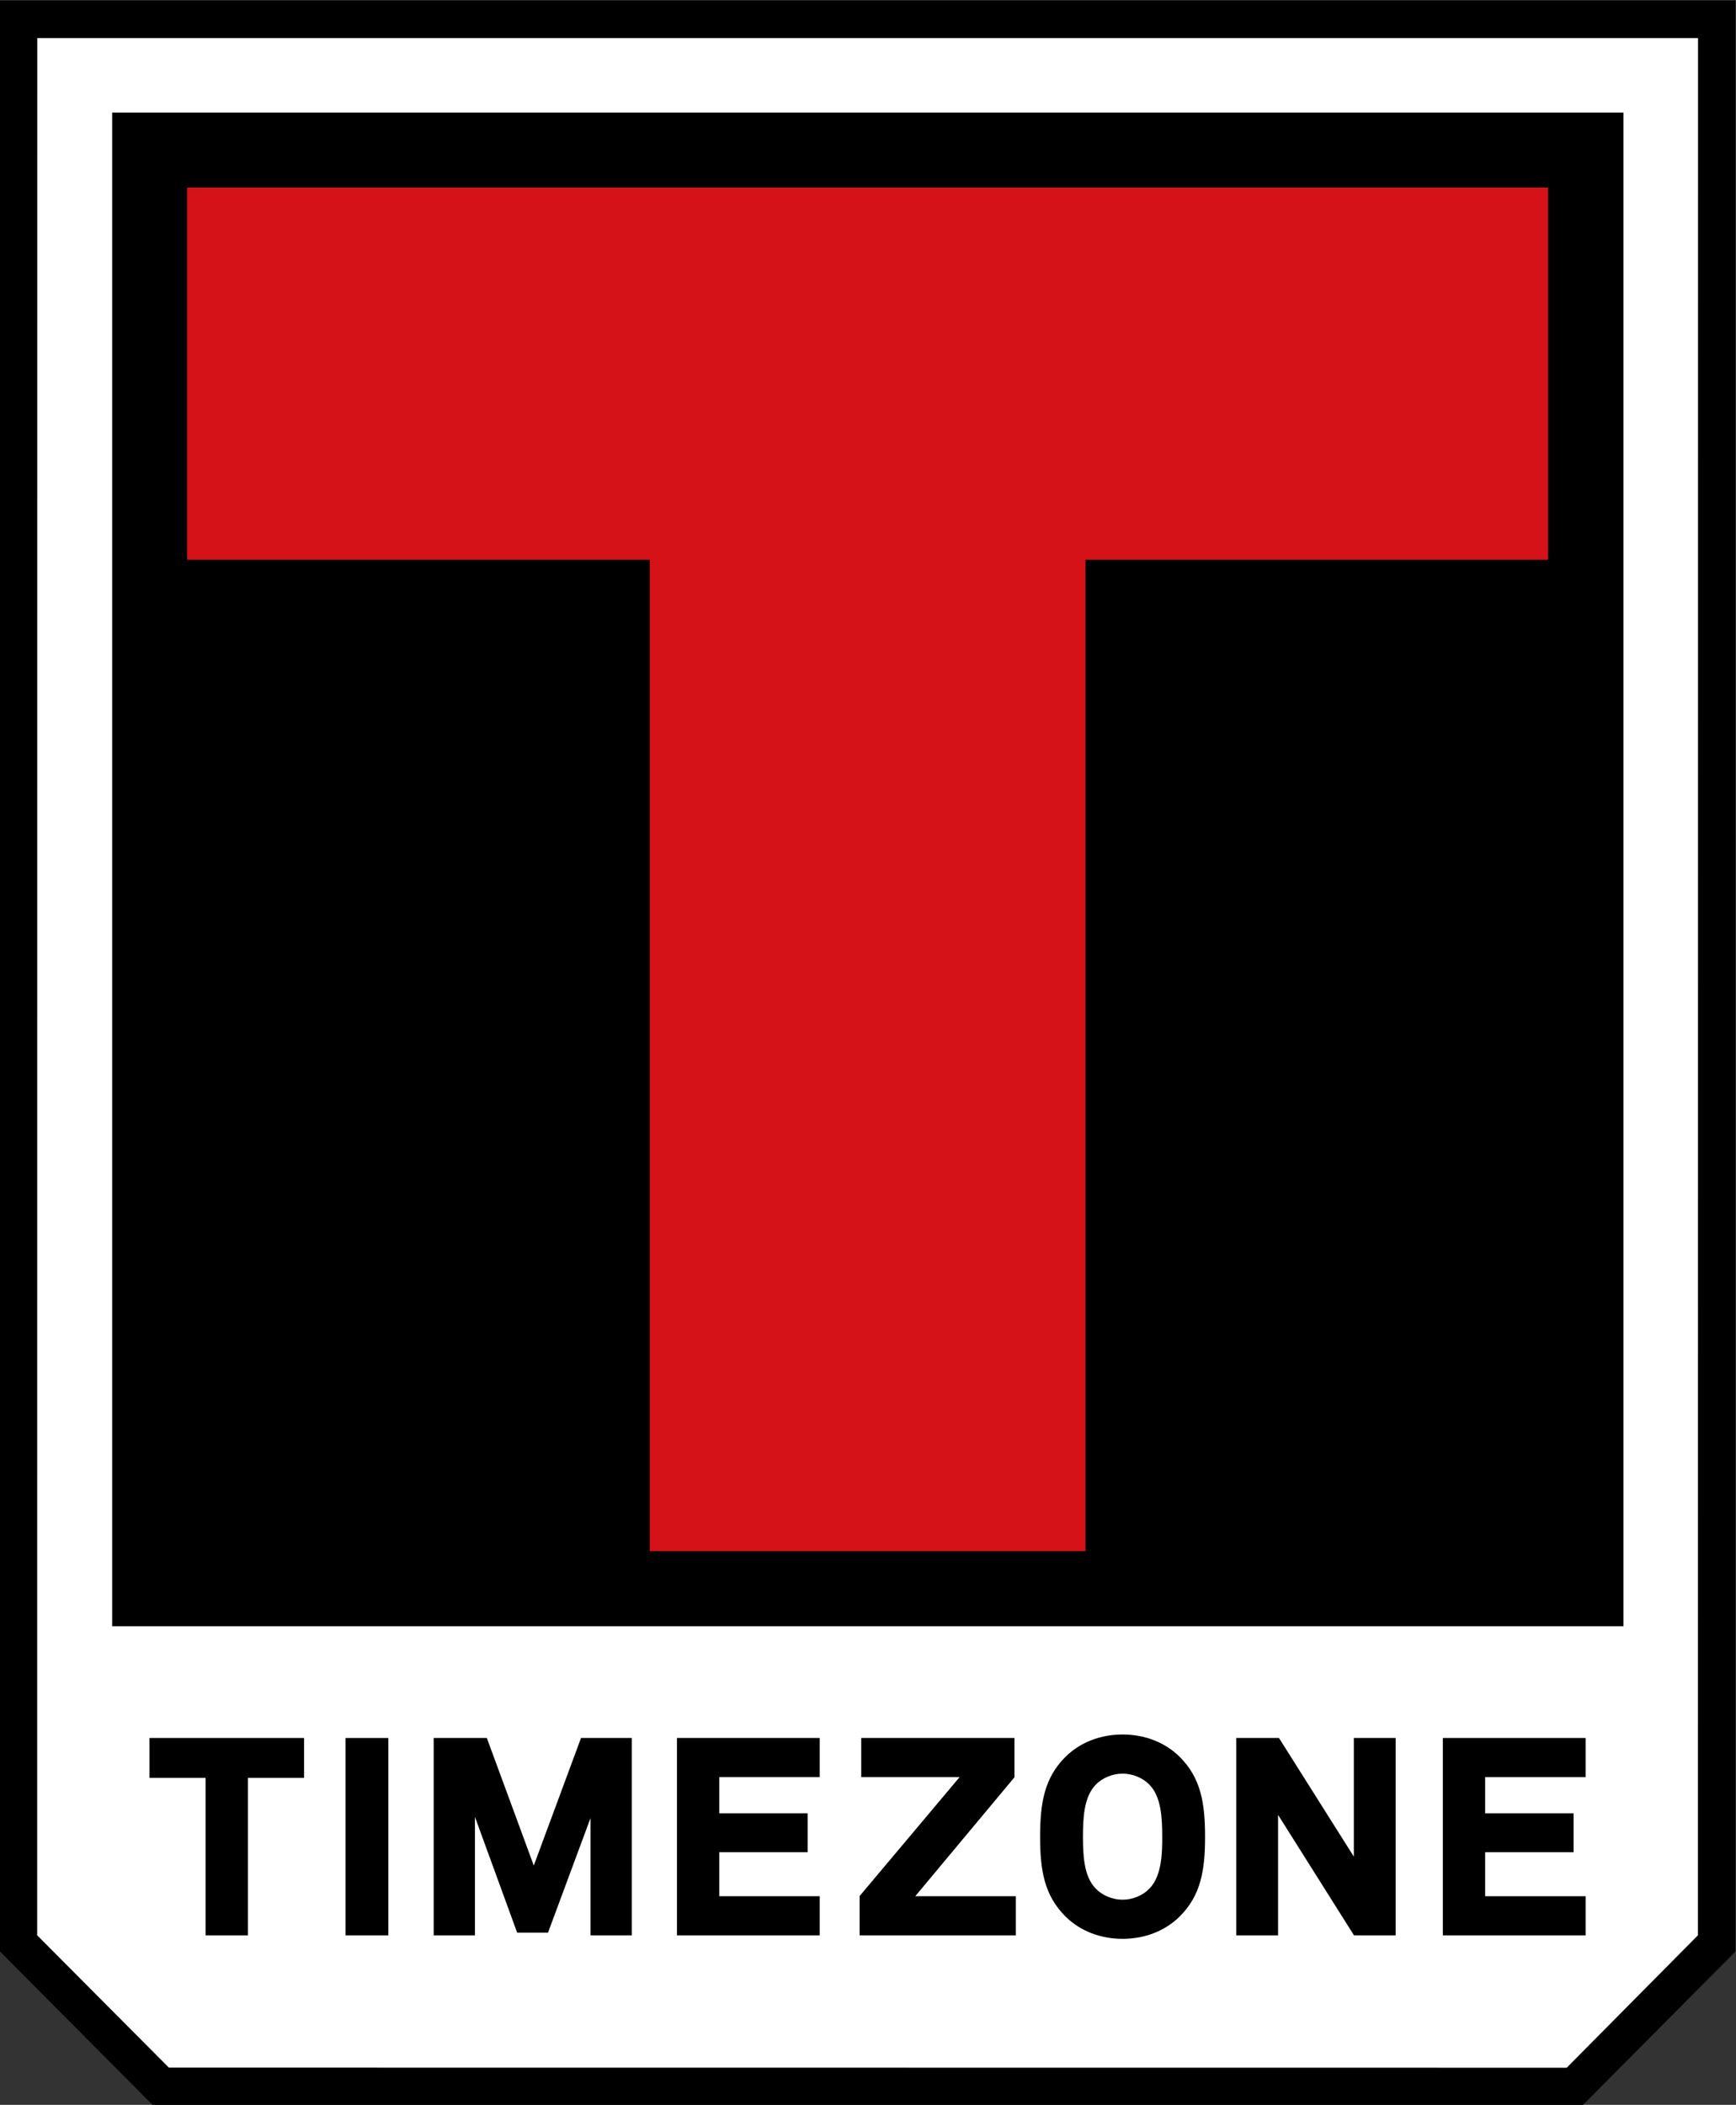
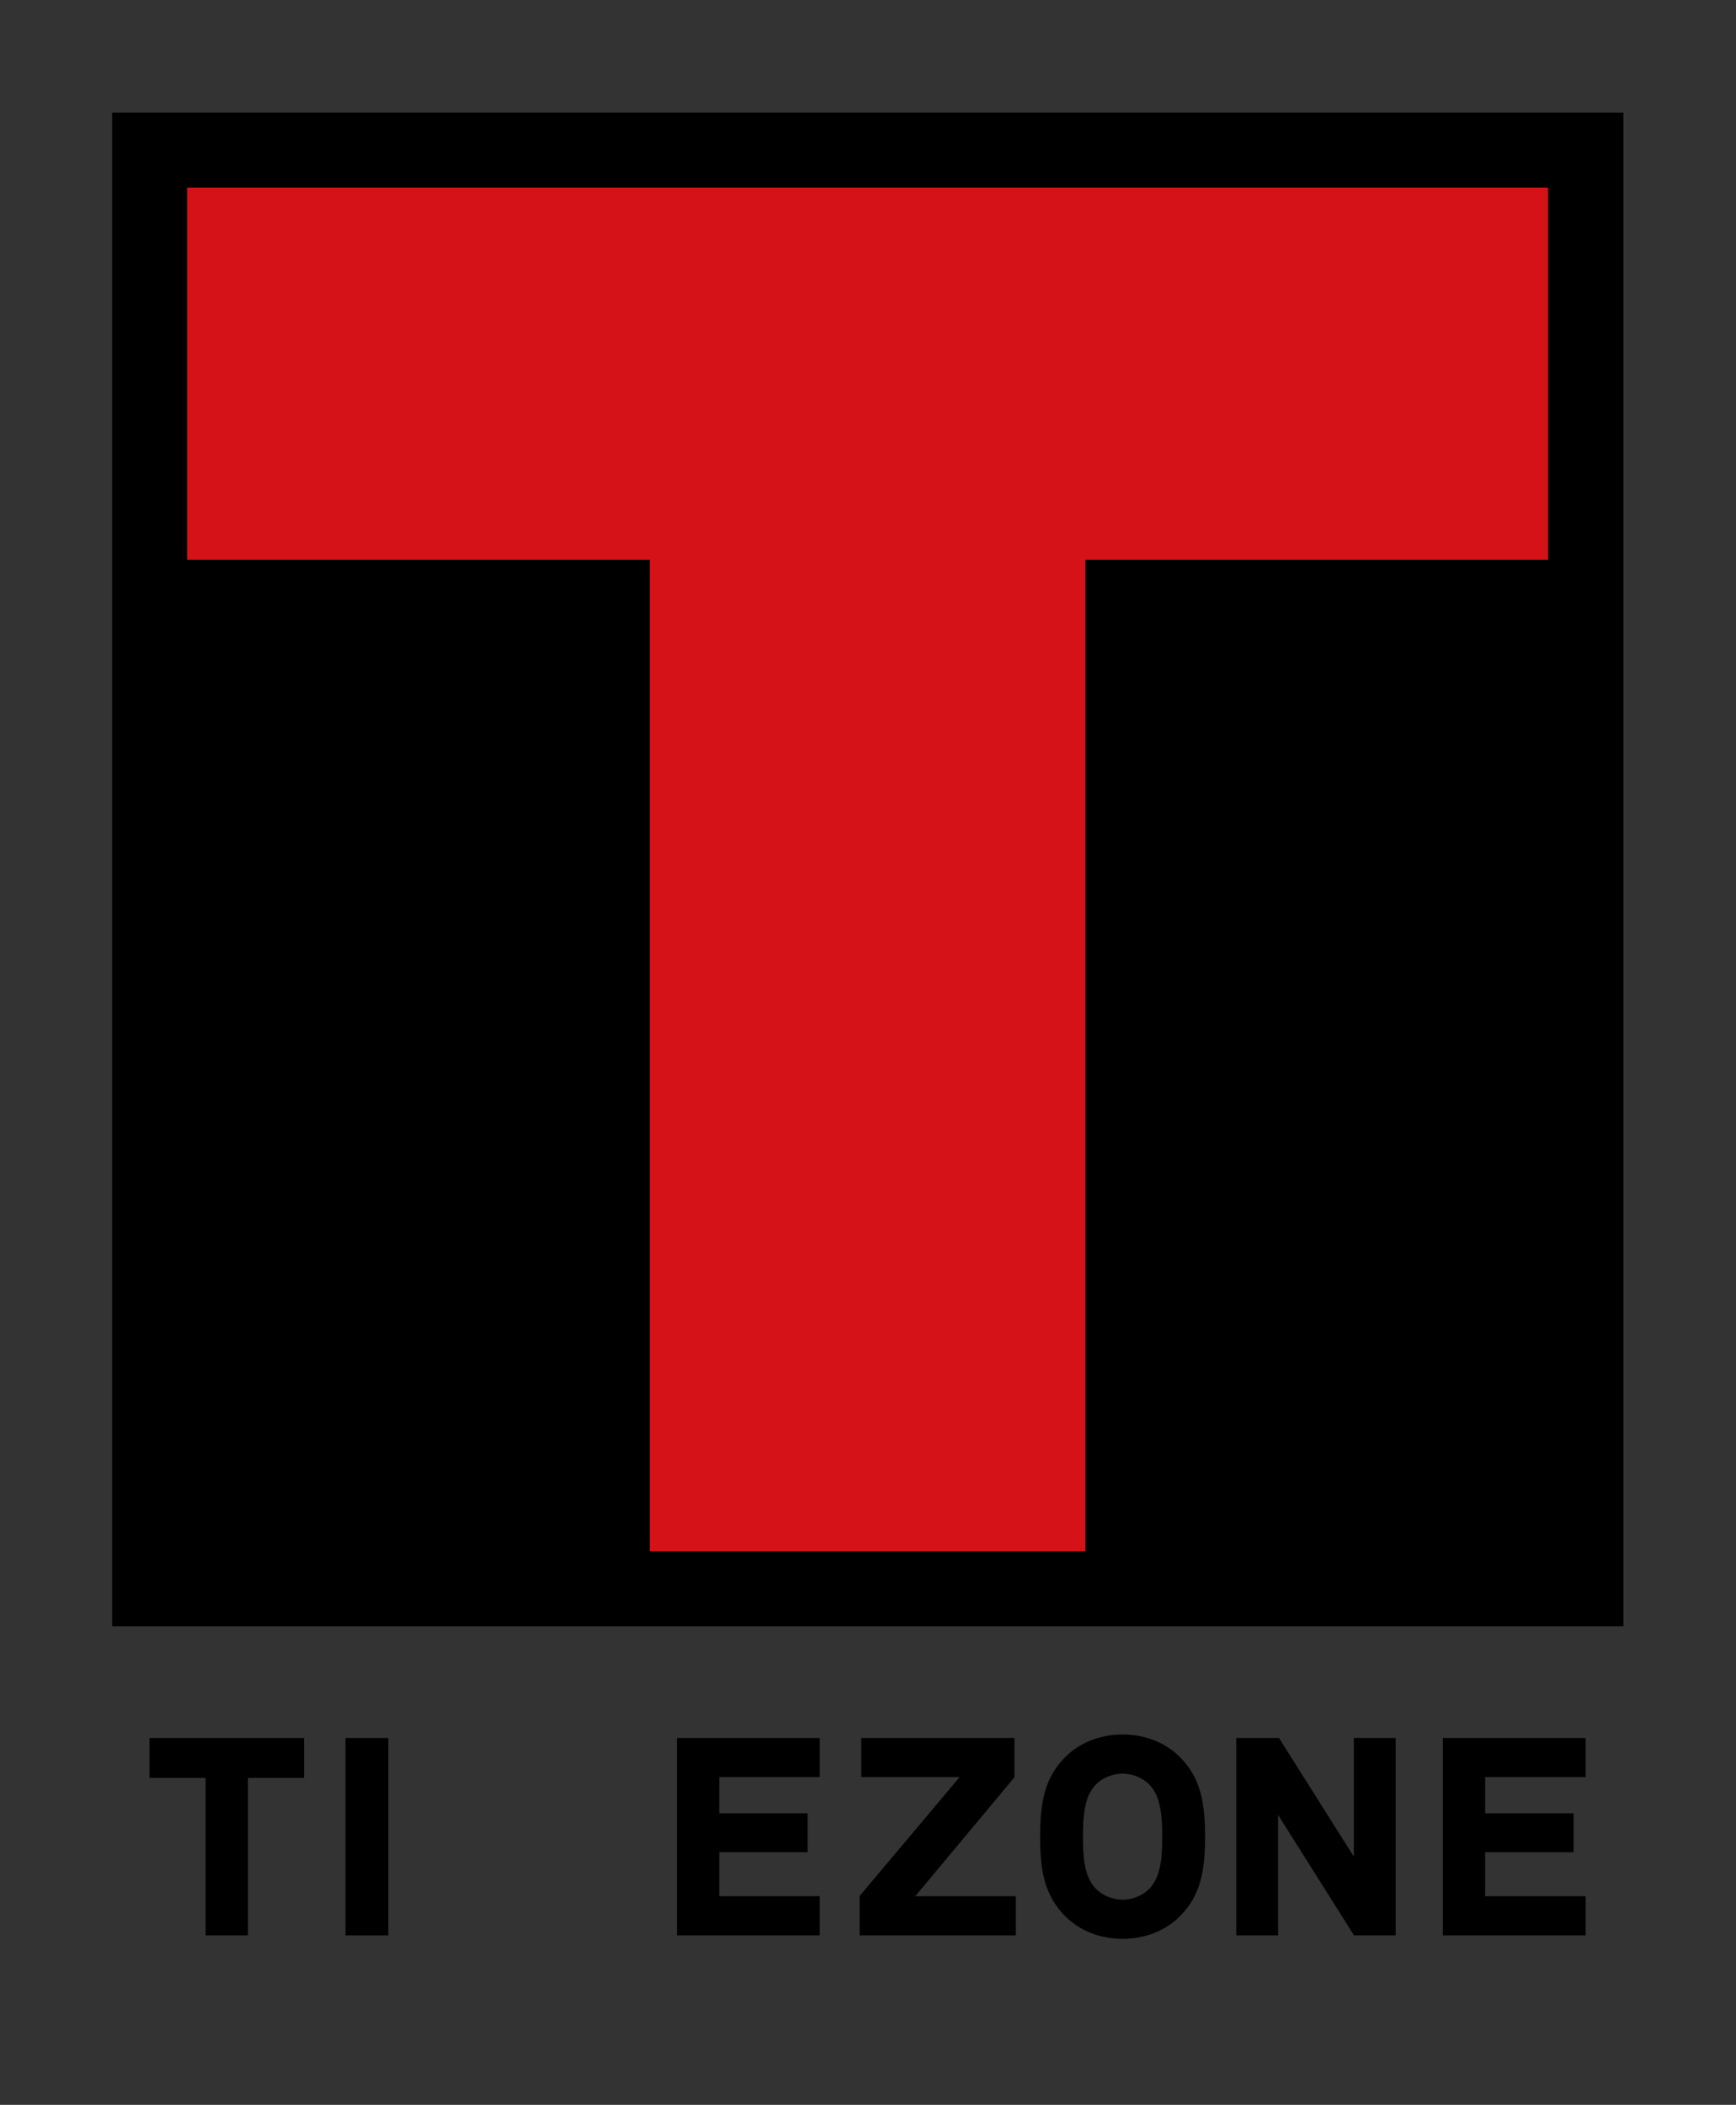
<svg xmlns="http://www.w3.org/2000/svg" version="1.1" xml:space="preserve" width="380.479" height="461.115" viewBox="0 0 380.479 461.115">
  <rect x="0" y="0" width="380.479" height="461.115" fill="#333333" stroke="none" />
  <defs id="defs6">
    <clipPath clipPathUnits="userSpaceOnUse" id="clipPath42">
      <path d="M 0,439.361 H 393.617 V 0 H 0 Z" id="path40" />
    </clipPath>
  </defs>
  <g id="g8" transform="matrix(1.333,0,0,-1.333,-72.173,518.684)">
    <g id="g10" transform="translate(80.414,46.012)">
-       <path d="M 0,0 -23.435,23.55 -23.45,340.167 H 256.224 L 256.24,23.55 232.817,0 Z" style="fill:#ffffff;fill-opacity:1;fill-rule:nonzero;stroke:none" id="path12" />
-     </g>
+       </g>
    <g id="g14" transform="translate(311.735,49.29)">
-       <path d="m 0,0 21.581,21.768 0.016,311.798 H -251.466 L -251.481,21.768 -229.826,0.02 Z m -232.5,-6.113 -25.091,25.215 -0.015,320.621 H 27.737 L 27.753,19.102 2.674,-6.113 Z" style="fill:#000000;fill-opacity:1;fill-rule:nonzero;stroke:none" id="path16" />
-     </g>
+       </g>
    <g id="g18" transform="translate(87.952,71.049)">
      <path d="m 0,0 v 25.873 h -9.226 v 6.564 h 25.41 V 25.873 H 6.958 V 0 Z" style="fill:#000000;fill-opacity:1;fill-rule:nonzero;stroke:none" id="path20" />
    </g>
    <path d="m 110.95,103.485 h 7.043 V 71.048 h -7.043 z" style="fill:#000000;fill-opacity:1;fill-rule:nonzero;stroke:none" id="path22" />
    <g id="g24" transform="translate(151.236,71.049)">
-       <path d="M 0,0 V 19.277 L -6.993,0.439 h -5.07 L -19.007,19.48 V 0 h -6.781 v 32.437 h 8.739 l 7.721,-20.965 7.765,20.965 H 6.781 V 0 Z" style="fill:#000000;fill-opacity:1;fill-rule:nonzero;stroke:none" id="path26" />
-     </g>
+       </g>
    <g id="g28" transform="translate(165.445,71.049)">
      <path d="M 0,0 V 32.437 H 23.477 V 26.006 H 6.957 V 20.048 H 21.499 V 13.661 H 6.957 v -7.23 h 16.52 V 0 Z" style="fill:#000000;fill-opacity:1;fill-rule:nonzero;stroke:none" id="path30" />
    </g>
    <g id="g32" transform="translate(195.482,71.049)">
      <path d="M 0,0 V 6.461 L 16.437,26.006 H 0.264 v 6.431 h 25.192 v -6.46 L 9.144,6.431 h 16.53 V 0 Z" style="fill:#000000;fill-opacity:1;fill-rule:nonzero;stroke:none" id="path34" />
    </g>
    <g id="g36">
      <g id="g38" clip-path="url(#clipPath42)">
        <g id="g44" transform="translate(238.716,97.626)">
          <path d="m 0,0 c -1.67,0 -3.375,-0.713 -4.45,-1.86 -1.906,-1.987 -2.066,-5.44 -2.066,-8.521 0,-3.06 0.16,-6.491 2.061,-8.472 1.08,-1.152 2.785,-1.866 4.455,-1.866 1.673,0 3.379,0.714 4.451,1.861 2.067,2.149 2.067,6.11 2.067,8.477 0,3.082 -0.16,6.537 -2.061,8.515 C 3.379,-0.713 1.673,0 0,0 m 0,-27.149 c -3.683,0 -7.026,1.314 -9.419,3.705 -3.448,3.448 -4.141,7.553 -4.141,13.063 0,5.536 0.693,9.659 4.14,13.108 2.394,2.388 5.739,3.705 9.42,3.705 3.686,0 7.031,-1.317 9.422,-3.705 3.446,-3.445 4.14,-7.57 4.14,-13.108 0,-5.512 -0.694,-9.619 -4.14,-13.063 C 7.031,-25.833 3.687,-27.149 0,-27.149" style="fill:#000000;fill-opacity:1;fill-rule:nonzero;stroke:none" id="path46" />
        </g>
        <g id="g48" transform="translate(276.764,71.049)">
          <path d="M 0,0 -12.484,19.803 V 0 h -6.871 v 32.437 h 7.02 L -0.025,12.939 V 32.437 H 6.848 V 0 Z" style="fill:#000000;fill-opacity:1;fill-rule:nonzero;stroke:none" id="path50" />
        </g>
        <g id="g52" transform="translate(291.374,71.049)">
          <path d="M 0,0 V 32.437 H 23.477 V 26.006 H 6.956 V 20.048 H 21.495 V 13.661 H 6.956 V 6.431 H 23.477 V 0 Z" style="fill:#000000;fill-opacity:1;fill-rule:nonzero;stroke:none" id="path54" />
        </g>
        <path d="M 72.583,121.851 H 321.07 V 370.609 H 72.583 Z" style="fill:#000000;fill-opacity:1;fill-rule:nonzero;stroke:none" id="path56" />
        <g id="g58" transform="translate(308.685,297.12)">
          <path d="M 0,0 V 61.166 H -223.778 V 0 h 76.064 v -162.943 h 71.649 V 0 Z" style="fill:#d41217;fill-opacity:1;fill-rule:nonzero;stroke:none" id="path60" />
        </g>
      </g>
    </g>
  </g>
</svg>